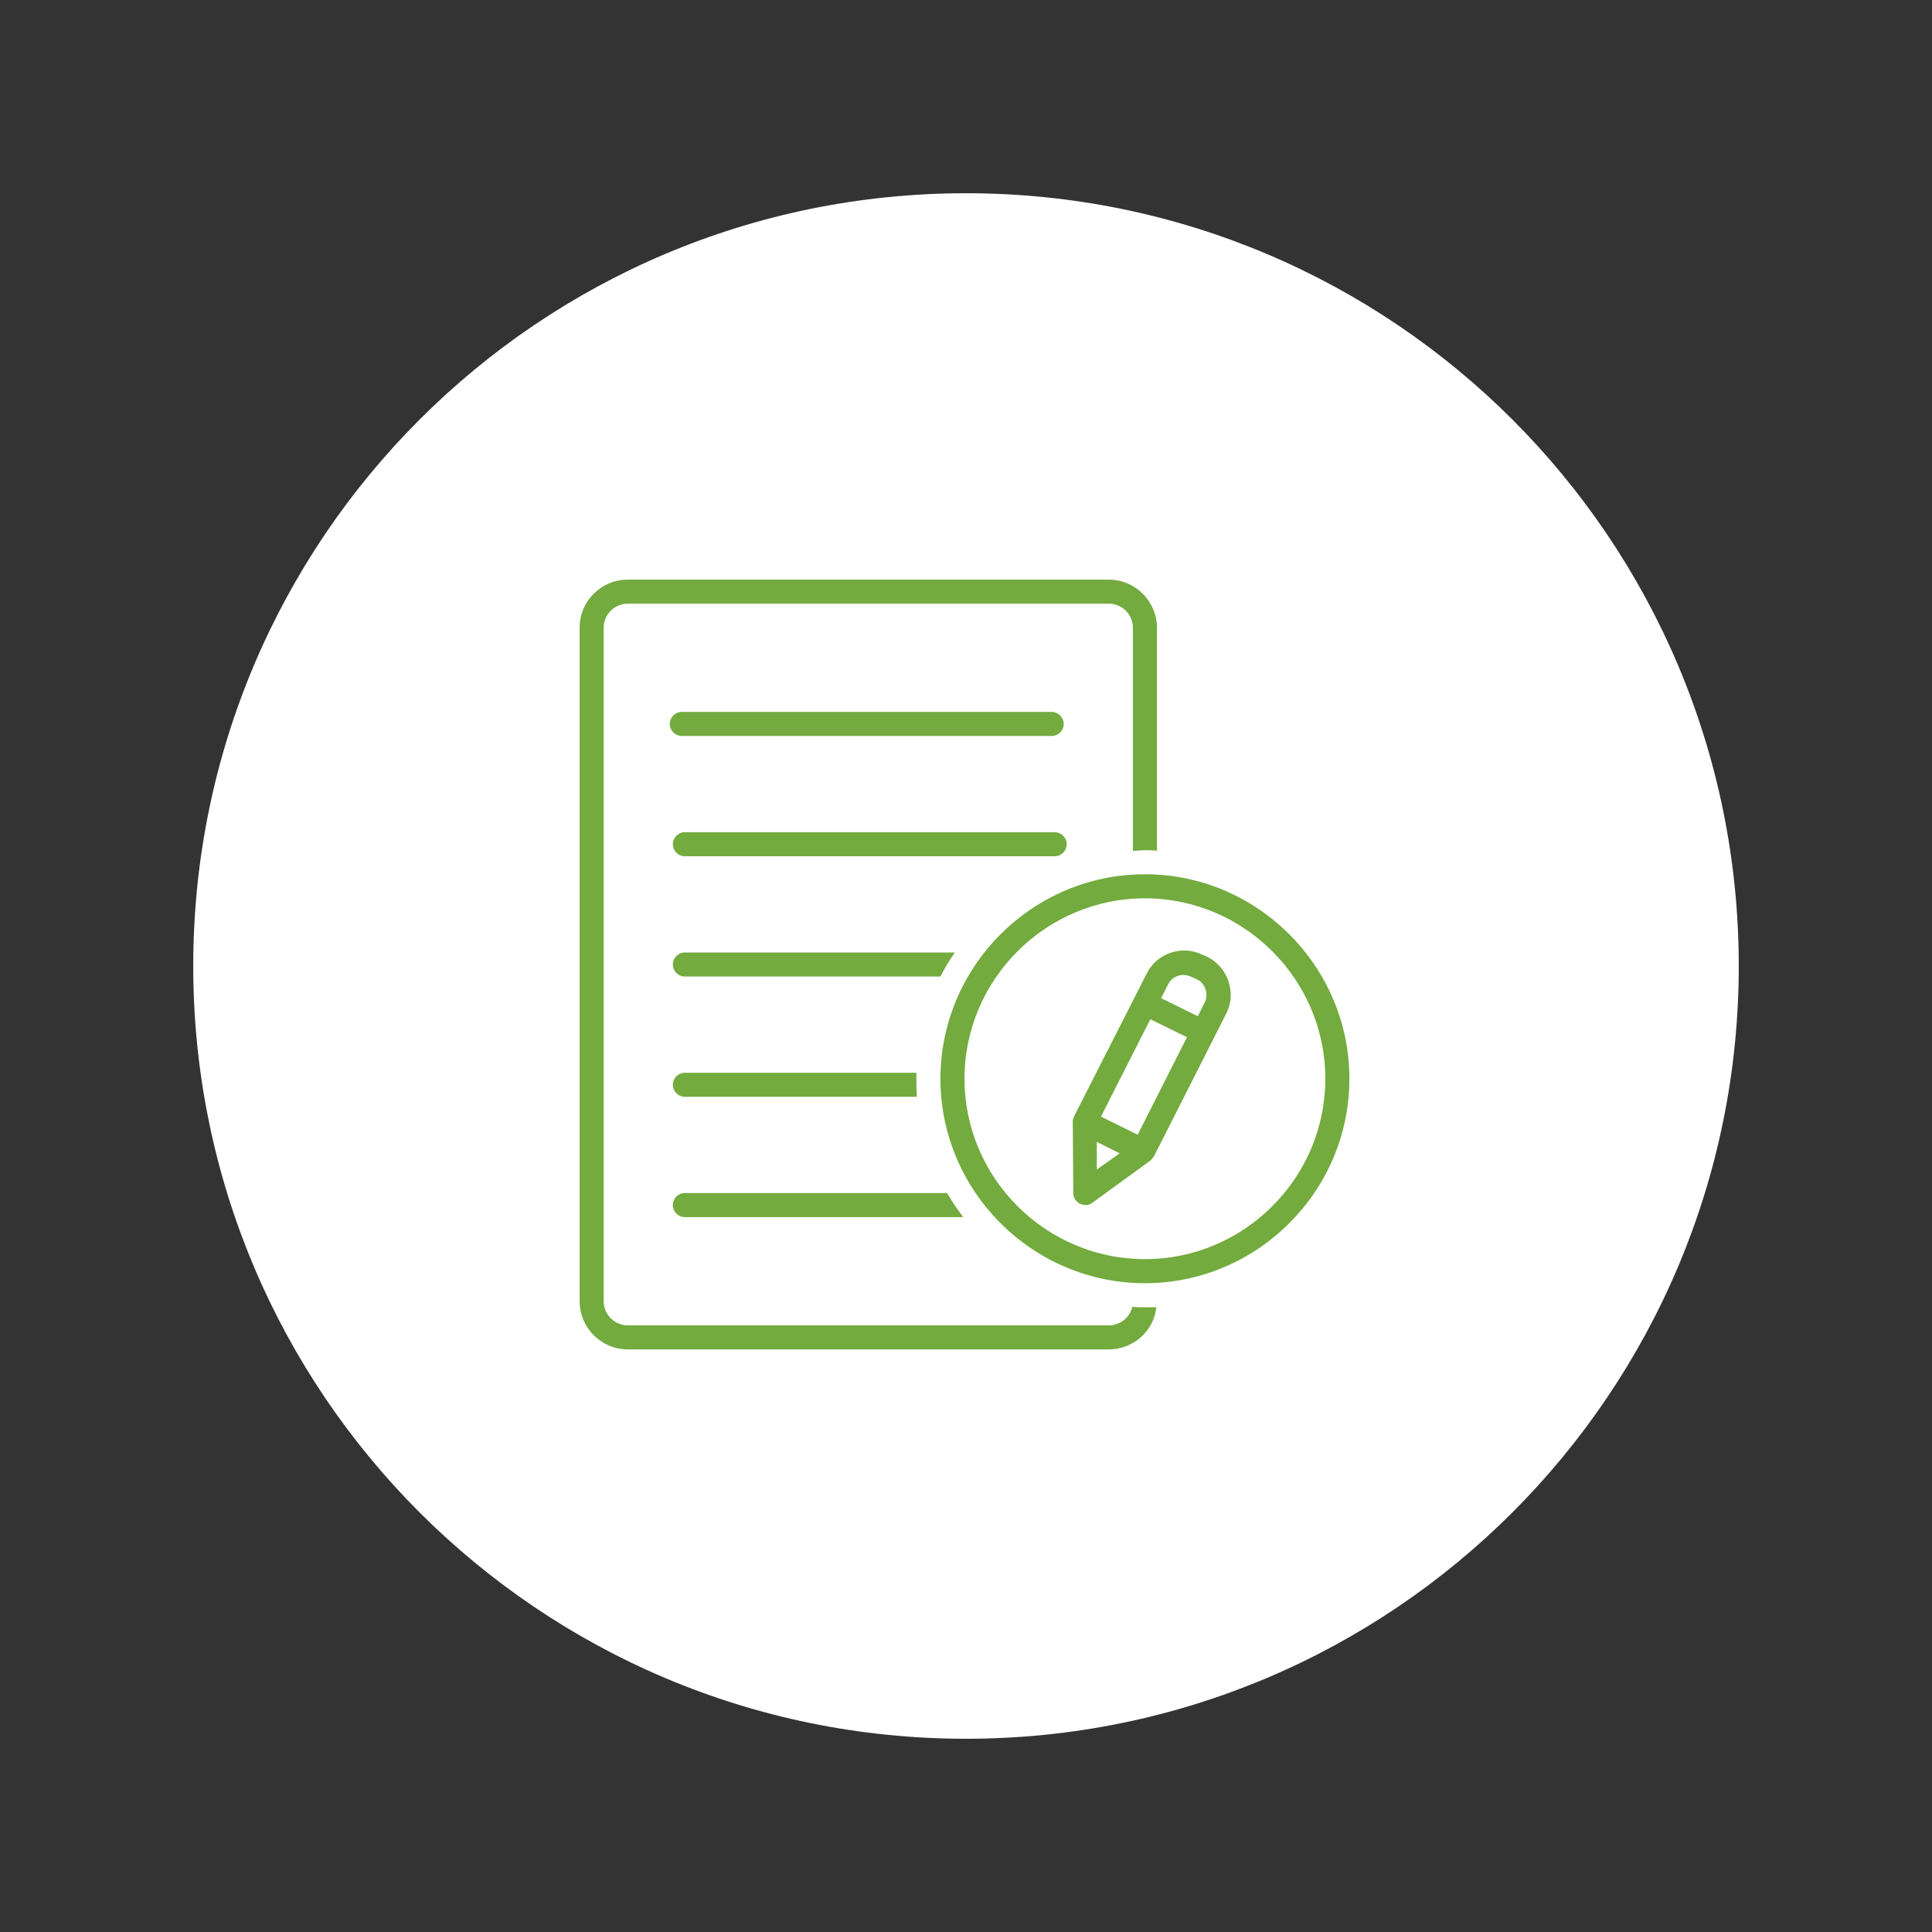
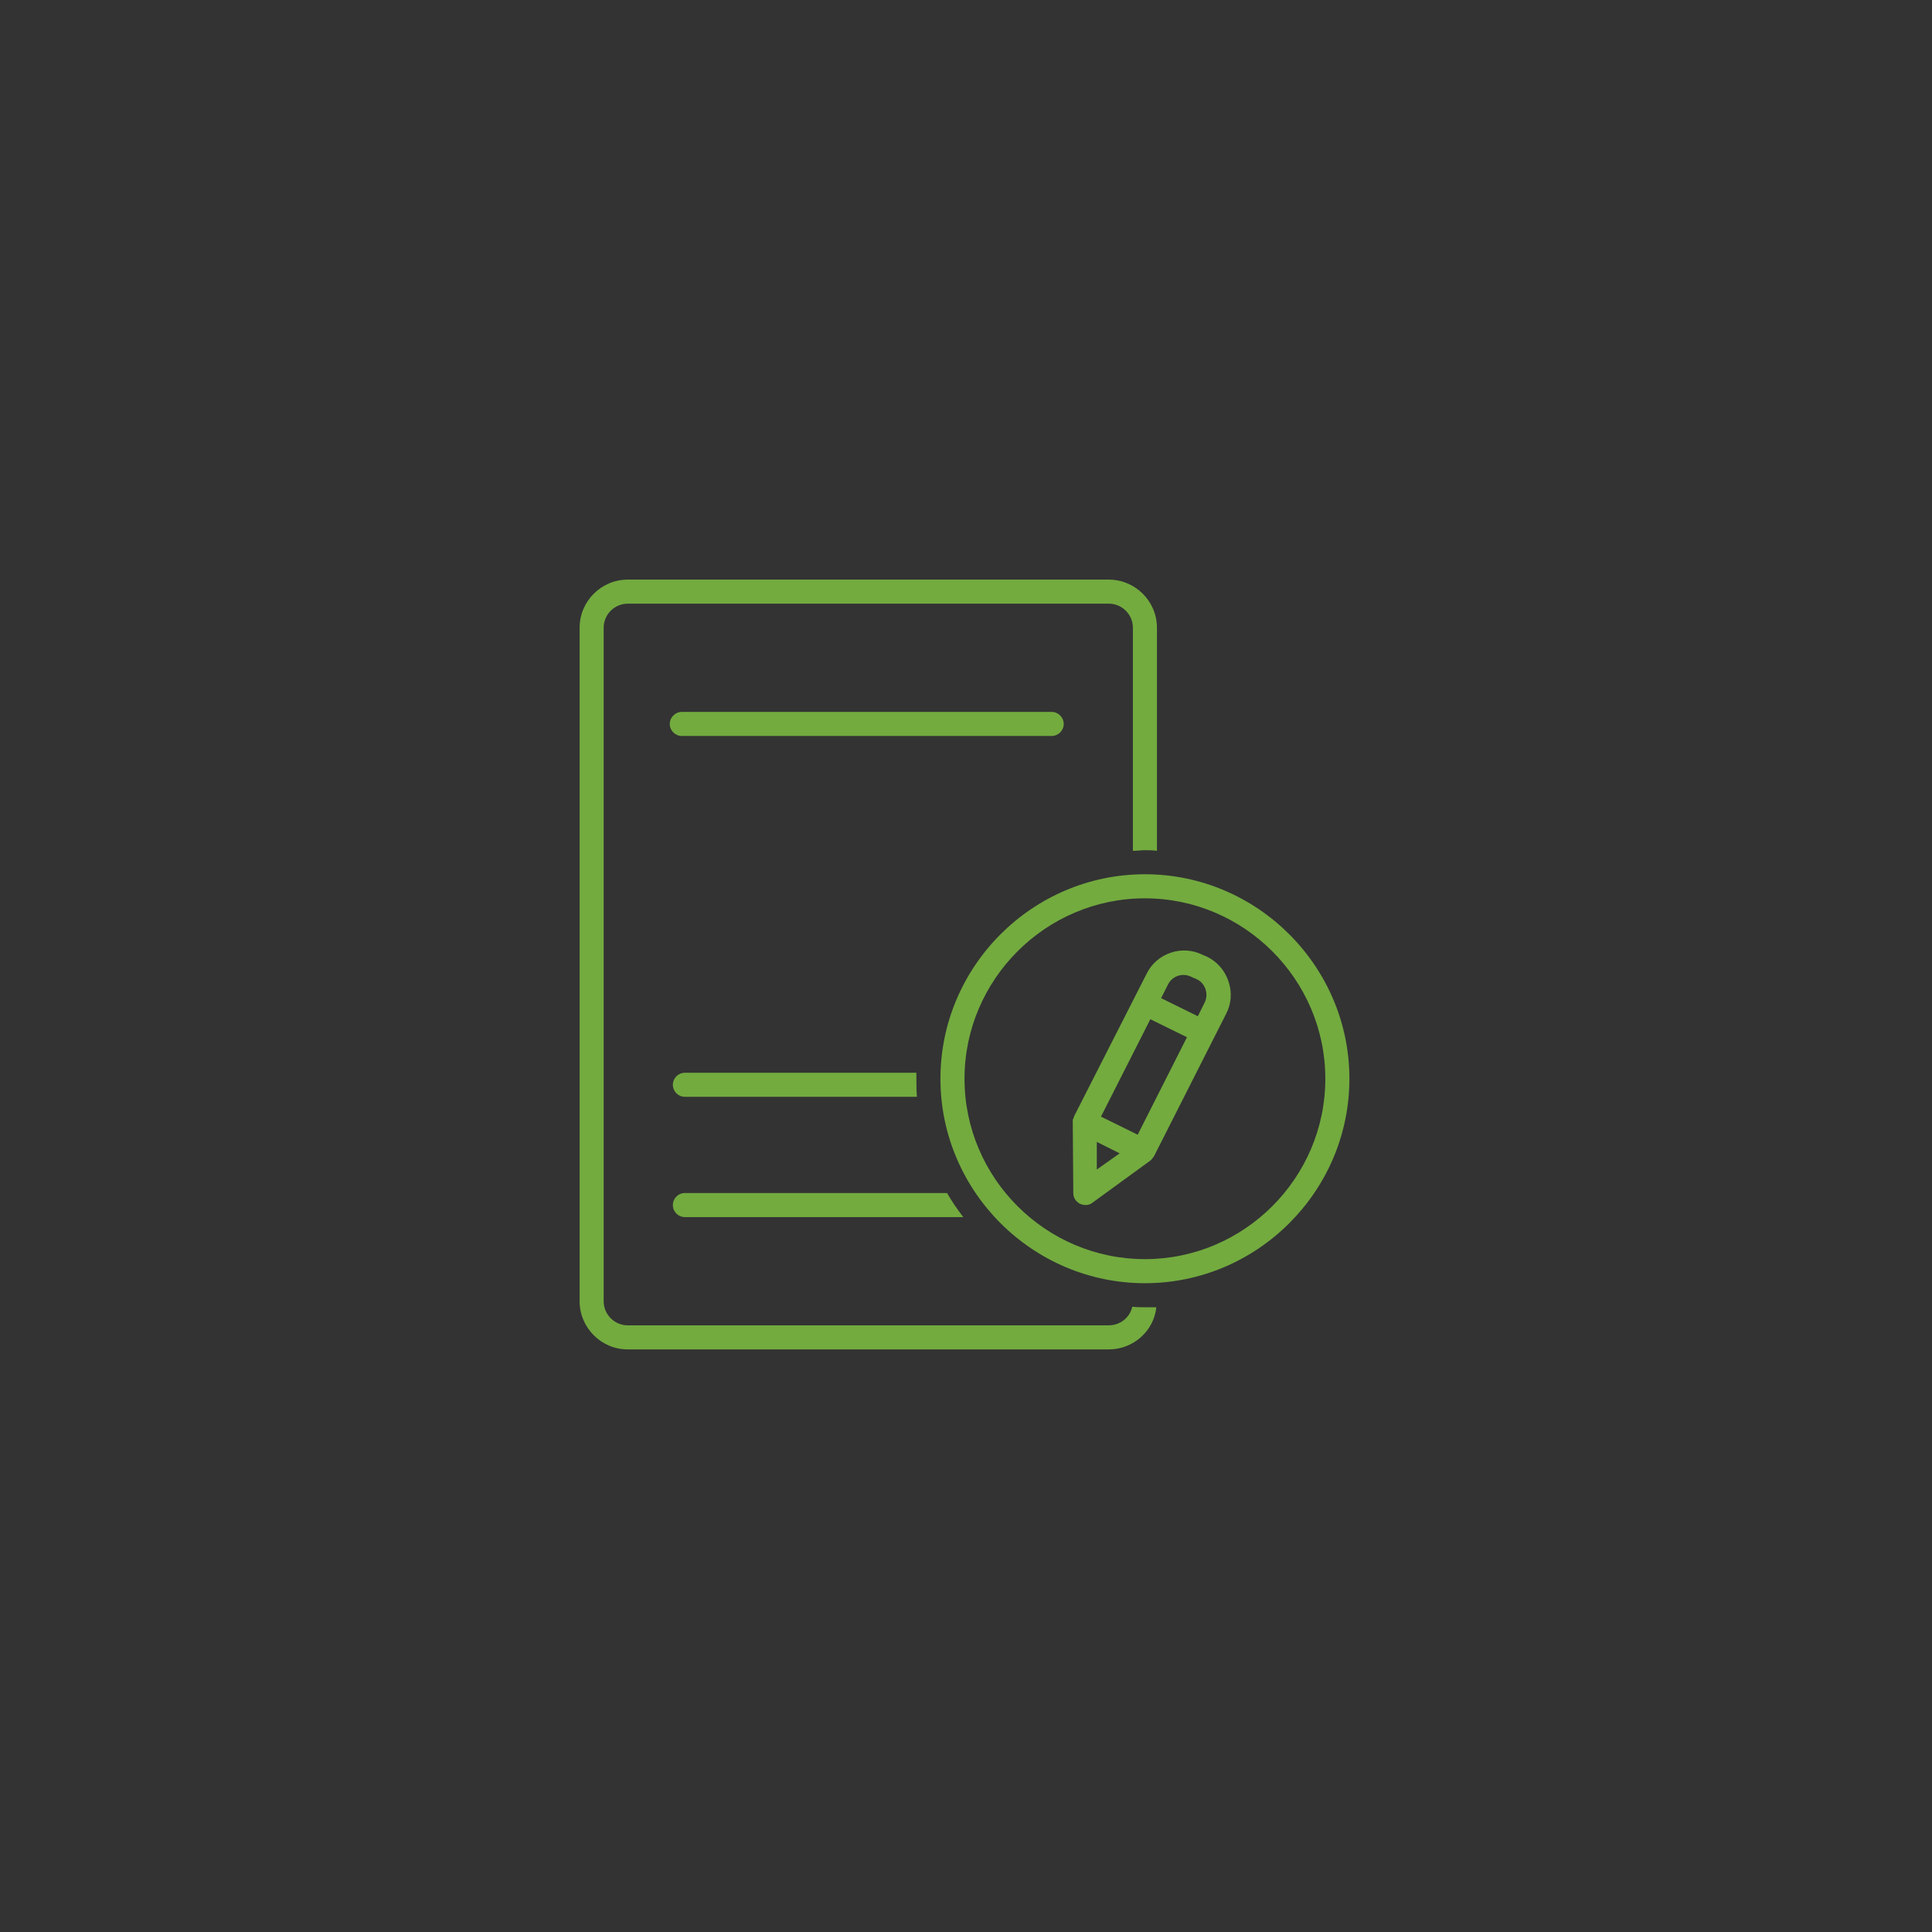
<svg xmlns="http://www.w3.org/2000/svg" width="128" zoomAndPan="magnify" viewBox="0 0 96 96" height="128" preserveAspectRatio="xMidYMid meet" version="1.0">
  <rect x="0" y="0" width="96" height="96" fill="#333333" stroke="none" />
  <defs>
    <clipPath id="f4ab39b3f5">
-       <path d="M 9.602 9.602 L 86.398 9.602 L 86.398 86.398 L 9.602 86.398 Z M 9.602 9.602 " clip-rule="nonzero" />
-     </clipPath>
+       </clipPath>
    <clipPath id="b6c2c8c347">
-       <path d="M 48 9.602 C 26.793 9.602 9.602 26.793 9.602 48 C 9.602 69.207 26.793 86.398 48 86.398 C 69.207 86.398 86.398 69.207 86.398 48 C 86.398 26.793 69.207 9.602 48 9.602 " clip-rule="nonzero" />
-     </clipPath>
+       </clipPath>
    <clipPath id="3cd1c3f828">
      <path d="M 28.801 28.801 L 58 28.801 L 58 67.051 L 28.801 67.051 Z M 28.801 28.801 " clip-rule="nonzero" />
    </clipPath>
    <clipPath id="00c1354108">
      <path d="M 46 43 L 67.051 43 L 67.051 64 L 46 64 Z M 46 43 " clip-rule="nonzero" />
    </clipPath>
  </defs>
  <g clip-path="url(#f4ab39b3f5)">
    <g clip-path="url(#b6c2c8c347)">
-       <path fill="#ffffff" d="M 9.602 9.602 L 86.398 9.602 L 86.398 86.398 L 9.602 86.398 Z M 9.602 9.602 " fill-opacity="1" fill-rule="nonzero" />
-     </g>
+       </g>
  </g>
  <path fill="#73ab3f" d="M 33.879 36.57 L 52.258 36.57 C 52.586 36.57 52.855 36.301 52.855 35.973 C 52.855 35.645 52.586 35.375 52.258 35.375 L 33.879 35.375 C 33.551 35.375 33.281 35.645 33.281 35.973 C 33.281 36.301 33.551 36.57 33.879 36.57 Z M 33.879 36.57 " fill-opacity="1" fill-rule="nonzero" />
-   <path fill="#73ab3f" d="M 53.004 41.949 C 53.004 41.621 52.734 41.352 52.406 41.352 L 34.031 41.352 C 33.699 41.352 33.434 41.621 33.434 41.949 C 33.434 42.277 33.699 42.547 34.031 42.547 L 52.406 42.547 C 52.734 42.547 53.004 42.277 53.004 41.949 Z M 53.004 41.949 " fill-opacity="1" fill-rule="nonzero" />
  <path fill="#73ab3f" d="M 33.434 59.879 C 33.434 60.207 33.699 60.477 34.031 60.477 L 47.863 60.477 C 47.566 60.086 47.297 59.699 47.059 59.281 L 34.031 59.281 C 33.699 59.281 33.434 59.551 33.434 59.879 Z M 33.434 59.879 " fill-opacity="1" fill-rule="nonzero" />
  <path fill="#73ab3f" d="M 45.535 53.305 L 34.031 53.305 C 33.699 53.305 33.434 53.574 33.434 53.902 C 33.434 54.23 33.699 54.5 34.031 54.5 L 45.562 54.5 C 45.535 54.199 45.535 53.902 45.535 53.602 C 45.535 53.512 45.535 53.395 45.535 53.305 Z M 45.535 53.305 " fill-opacity="1" fill-rule="nonzero" />
-   <path fill="#73ab3f" d="M 47.445 47.328 L 34.031 47.328 C 33.699 47.328 33.434 47.598 33.434 47.926 C 33.434 48.254 33.699 48.523 34.031 48.523 L 46.73 48.523 C 46.938 48.105 47.18 47.715 47.445 47.328 Z M 47.445 47.328 " fill-opacity="1" fill-rule="nonzero" />
  <g clip-path="url(#3cd1c3f828)">
    <path fill="#73ab3f" d="M 31.191 67.051 L 55.098 67.051 C 56.32 67.051 57.34 66.125 57.457 64.957 C 57.277 64.957 57.07 64.957 56.891 64.957 C 56.68 64.957 56.473 64.957 56.262 64.93 C 56.145 65.465 55.664 65.855 55.098 65.855 L 31.191 65.855 C 30.535 65.855 29.996 65.316 29.996 64.66 L 29.996 31.191 C 29.996 30.535 30.535 29.996 31.191 29.996 L 55.098 29.996 C 55.754 29.996 56.293 30.535 56.293 31.191 L 56.293 42.277 C 56.5 42.277 56.68 42.246 56.891 42.246 C 57.098 42.246 57.277 42.246 57.488 42.277 L 57.488 31.191 C 57.488 29.875 56.41 28.801 55.098 28.801 L 31.191 28.801 C 29.875 28.801 28.801 29.875 28.801 31.191 L 28.801 64.66 C 28.801 65.973 29.875 67.051 31.191 67.051 Z M 31.191 67.051 " fill-opacity="1" fill-rule="nonzero" />
  </g>
  <g clip-path="url(#00c1354108)">
    <path fill="#73ab3f" d="M 56.891 43.441 C 51.301 43.441 46.73 48.016 46.73 53.602 C 46.73 59.191 51.301 63.762 56.891 63.762 C 62.477 63.762 67.051 59.191 67.051 53.602 C 67.051 48.016 62.477 43.441 56.891 43.441 Z M 56.891 62.566 C 51.961 62.566 47.926 58.535 47.926 53.602 C 47.926 48.672 51.961 44.637 56.891 44.637 C 61.82 44.637 65.855 48.672 65.855 53.602 C 65.855 58.535 61.82 62.566 56.891 62.566 Z M 56.891 62.566 " fill-opacity="1" fill-rule="nonzero" />
  </g>
  <path fill="#73ab3f" d="M 59.969 47.535 L 59.758 47.445 C 58.742 46.938 57.488 47.355 56.98 48.375 L 53.363 55.484 C 53.363 55.484 53.363 55.484 53.363 55.516 C 53.363 55.547 53.332 55.547 53.332 55.574 C 53.332 55.605 53.332 55.605 53.305 55.633 C 53.305 55.664 53.305 55.664 53.305 55.695 C 53.305 55.723 53.305 55.723 53.305 55.754 C 53.305 55.754 53.305 55.785 53.305 55.785 L 53.332 59.281 C 53.332 59.52 53.453 59.699 53.664 59.816 C 53.871 59.906 54.109 59.906 54.289 59.758 L 57.16 57.668 C 57.188 57.637 57.219 57.637 57.219 57.605 C 57.219 57.605 57.219 57.605 57.25 57.578 C 57.277 57.547 57.309 57.488 57.34 57.457 L 60.926 50.375 C 61.191 49.867 61.223 49.301 61.043 48.762 C 60.863 48.223 60.477 47.777 59.969 47.535 Z M 54.5 58.113 L 54.5 56.742 L 55.637 57.309 Z M 56.531 56.383 L 54.707 55.484 L 57.16 50.645 L 58.98 51.539 Z M 59.848 49.836 L 59.52 50.496 L 57.695 49.598 L 58.027 48.941 C 58.234 48.492 58.773 48.312 59.223 48.551 L 59.43 48.641 C 59.879 48.82 60.086 49.391 59.848 49.836 Z M 59.848 49.836 " fill-opacity="1" fill-rule="nonzero" />
</svg>